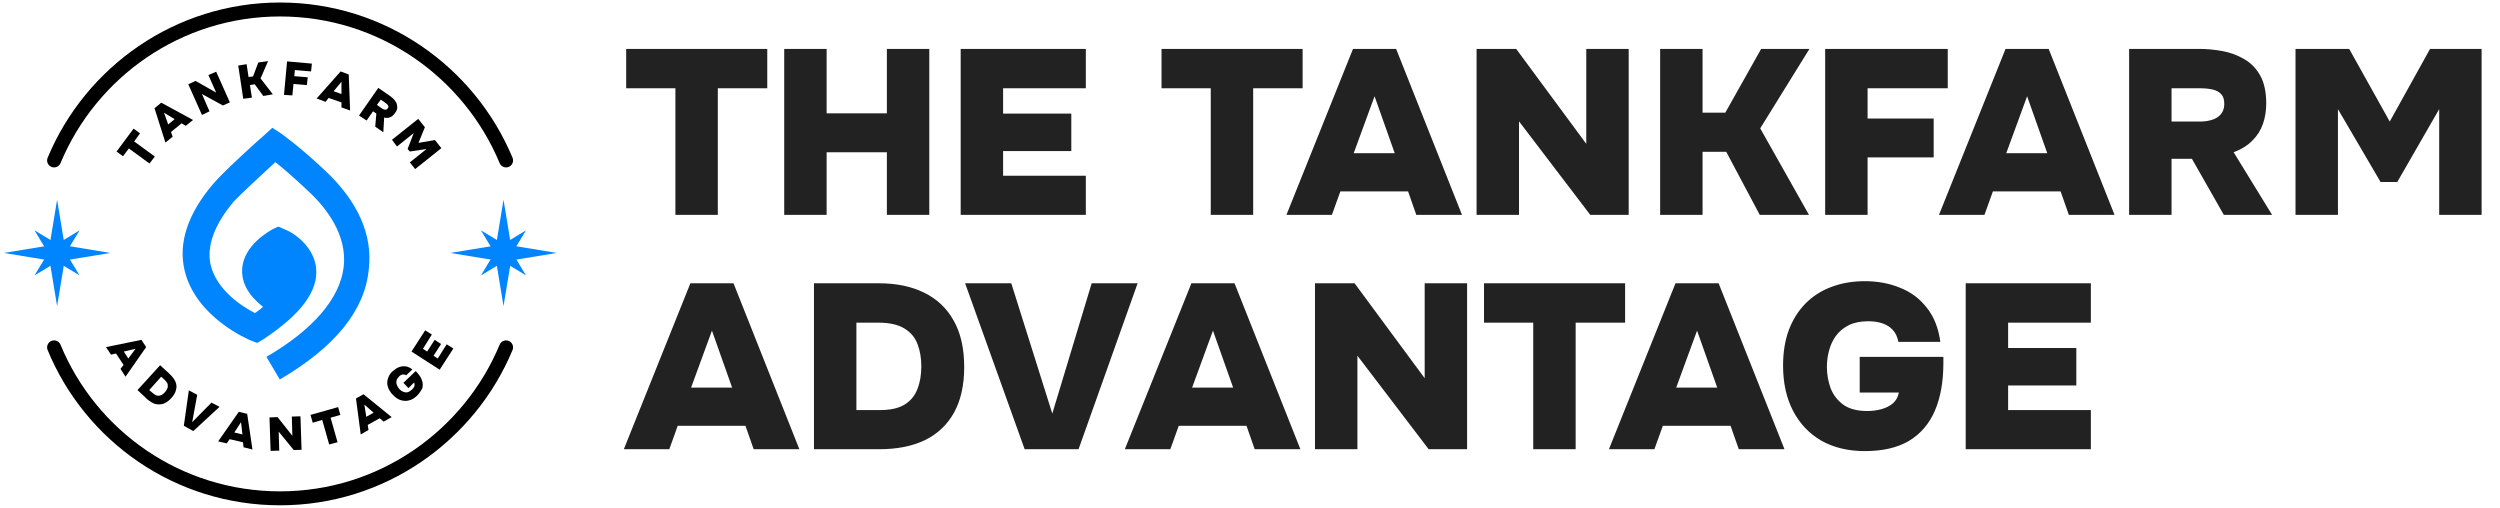
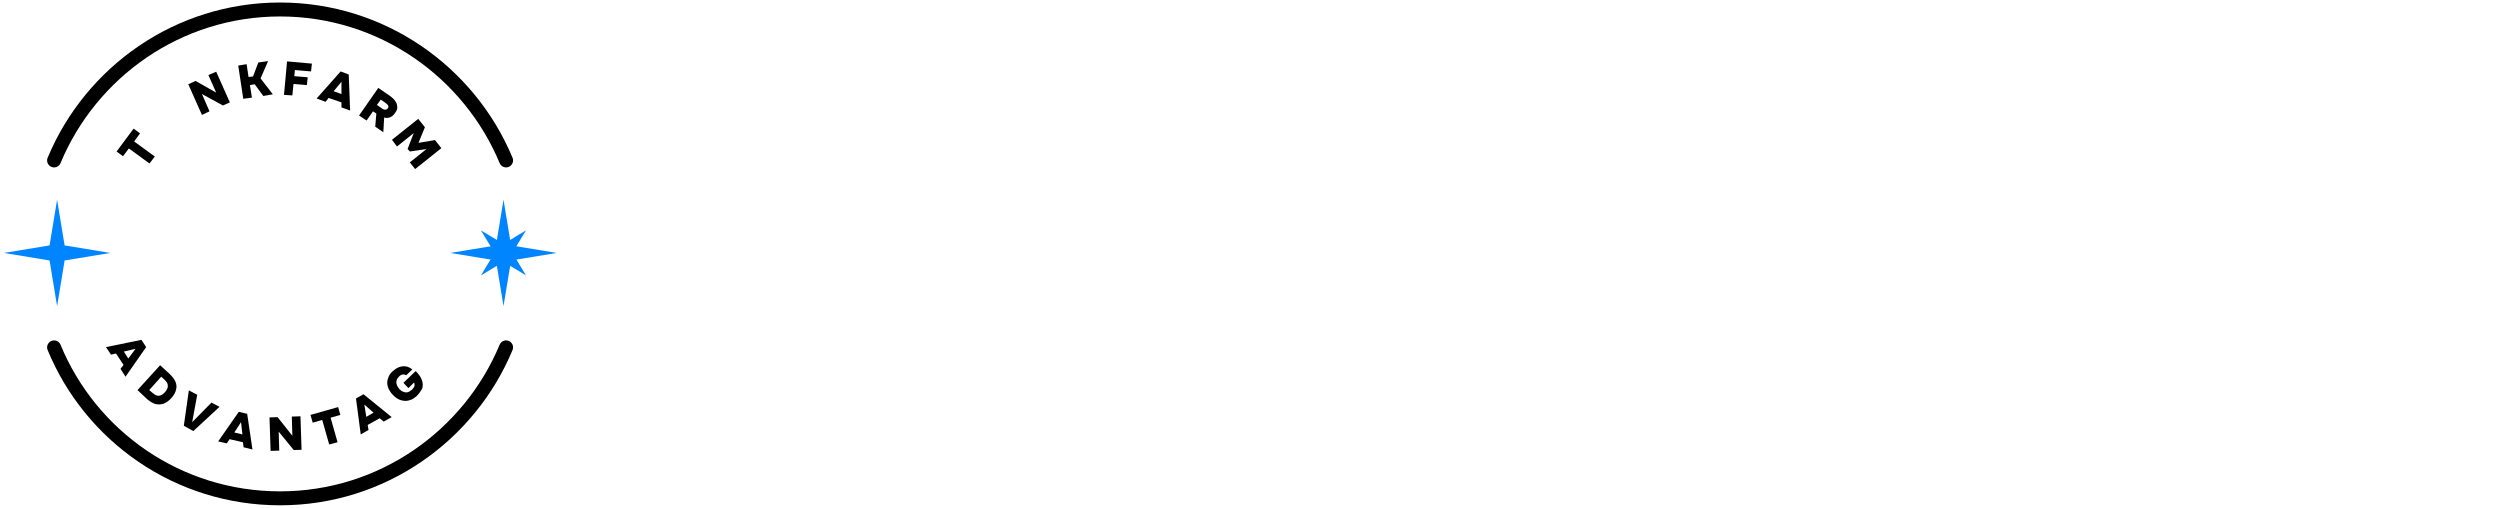
<svg xmlns="http://www.w3.org/2000/svg" width="896" height="182" viewBox="0 0 896 182" fill="none">
  <path d="M181.383 57.5C168.183 25.8 136.883 3.4 100.383 3.4C63.883 3.4 32.583 25.8 19.383 57.5" stroke="black" stroke-width="5" stroke-miterlimit="10" stroke-linecap="round" />
  <path d="M19.383 124.5C32.483 156.3 63.783 178.6 100.383 178.6C136.883 178.6 168.183 156.2 181.383 124.5" stroke="black" stroke-width="5" stroke-miterlimit="10" stroke-linecap="round" />
-   <path d="M100.284 136L95.484 127.9C112.484 118 121.884 106.8 123.184 95.6C124.484 84.2 116.984 74.5 110.384 68.4C105.084 63.4 101.184 60.1 98.684 58.1C93.884 62.5 86.384 69.5 83.884 72.1C76.884 80.4 73.984 88.1 75.484 94.9C77.684 104.1 86.984 110 91.384 112.2C92.484 111.5 93.384 110.7 94.284 110C88.984 105.8 86.584 101.4 86.784 96.6C87.184 87.8 96.684 82.8 97.784 82.1L99.784 81.2L101.784 82.1C105.784 83.6 112.384 88.5 113.284 95.9C114.184 104.2 107.984 112.6 94.384 121.6L92.184 122.9L89.784 122C88.884 121.6 70.184 113.7 66.184 97C63.784 87.1 67.284 76.6 76.484 65.8C80.184 61.4 94.284 48.7 94.984 48.2L97.584 45.8L100.684 47.8C100.884 48 106.584 51.8 116.584 61.2C128.284 72.2 133.584 84.2 132.184 96.3C130.884 111.2 120.084 124.4 100.284 136Z" fill="#0085FF" />
  <path d="M37.983 124.4L50.683 121.8L52.383 124.4L44.983 135L43.183 132.2L44.283 130.8L41.583 126.7L39.783 127.1L37.983 124.4ZM44.383 126L45.983 128.5L48.583 125L44.383 126Z" fill="black" />
  <path d="M49.283 139.8L57.383 130.9L60.883 134.1C61.783 135 62.483 135.9 62.883 136.8C63.283 137.8 63.383 138.7 63.083 139.7C62.883 140.7 62.283 141.7 61.383 142.7C60.483 143.7 59.583 144.3 58.583 144.7C57.583 145 56.683 145 55.683 144.8C54.683 144.5 53.783 143.9 52.783 143.1L49.283 139.8ZM53.483 139.8L54.783 140.9C55.383 141.4 55.883 141.7 56.383 141.8C56.883 141.9 57.383 141.8 57.783 141.6C58.283 141.4 58.683 141 59.083 140.6C59.483 140.2 59.783 139.7 59.983 139.2C60.183 138.7 60.183 138.2 60.083 137.7C59.983 137.2 59.583 136.7 58.983 136.1L57.783 135L53.483 139.8Z" fill="black" />
  <path d="M65.883 152.6L67.683 139.9L70.683 141.5L68.883 151.3L75.783 144.3L78.683 145.8L69.283 154.5L65.883 152.6Z" fill="black" />
  <path d="M78.184 158.2L85.584 147.6L88.584 148.3L90.484 161.1L87.284 160.3L87.084 158.5L82.284 157.4L81.284 158.9L78.184 158.2ZM83.984 155L86.884 155.7L86.384 151.3L83.984 155Z" fill="black" />
  <path d="M96.984 161.6L96.584 149.6L99.484 149.5L104.784 156.2L104.583 149.3L107.684 149.2L108.083 161.2L105.284 161.3L99.883 154.7L100.083 161.5L96.984 161.6Z" fill="black" />
  <path d="M117.983 159.3L115.483 150.5L112.083 151.5L111.283 148.7L121.183 145.9L121.983 148.7L118.483 149.7L120.983 158.5L117.983 159.3Z" fill="black" />
  <path d="M129.284 155.7L127.583 142.8L130.284 141.3L140.383 149.5L137.483 151.1L136.083 149.9L131.784 152.3L132.083 154.1L129.284 155.7ZM131.284 149.4L133.883 147.9L130.583 145L131.284 149.4Z" fill="black" />
  <path d="M149.383 141.9C148.483 142.7 147.583 143.3 146.583 143.5C145.583 143.8 144.583 143.7 143.583 143.4C142.583 143.1 141.683 142.4 140.783 141.5C140.083 140.8 139.683 140.1 139.283 139.4C138.983 138.7 138.783 137.9 138.783 137.2C138.783 136.5 138.983 135.7 139.283 135C139.583 134.3 140.083 133.6 140.783 133C141.483 132.4 142.183 131.9 142.983 131.6C143.783 131.3 144.583 131.2 145.383 131.3C146.183 131.4 146.983 131.8 147.783 132.4L145.583 134.5C145.283 134.3 144.983 134.2 144.683 134.2C144.383 134.2 144.083 134.2 143.783 134.4C143.483 134.5 143.183 134.7 142.983 135C142.583 135.4 142.283 135.8 142.183 136.2C142.083 136.6 141.983 137 142.083 137.4C142.183 137.8 142.283 138.2 142.483 138.5C142.683 138.8 142.883 139.2 143.183 139.5C143.583 139.9 143.983 140.2 144.483 140.4C144.983 140.6 145.483 140.7 145.983 140.6C146.483 140.5 146.983 140.2 147.583 139.7C147.883 139.4 148.083 139.2 148.283 138.9C148.483 138.6 148.583 138.3 148.583 138C148.583 137.7 148.583 137.4 148.383 137.1L146.383 139.1L144.583 137.2L148.983 133L149.283 133.3C150.183 134.3 150.883 135.2 151.183 136.2C151.583 137.2 151.583 138.1 151.383 139.1C150.883 140.1 150.283 141 149.383 141.9Z" fill="black" />
-   <path d="M157.583 132.5L147.483 126L152.383 118.4L154.783 119.9L151.583 125L153.083 126L155.783 121.8L158.083 123.3L155.383 127.5L156.883 128.5L160.083 123.4L162.483 124.9L157.583 132.5Z" fill="black" />
  <path d="M53.583 58.6L46.183 53.2L44.083 56L41.783 54.3L47.883 46.1L50.183 47.8L48.083 50.7L55.483 56.1L53.583 58.6Z" fill="black" />
-   <path d="M59.283 51.1L55.383 38.8L57.783 36.8L69.183 43L66.583 45.1L65.083 44.2L61.283 47.3L61.883 49L59.283 51.1ZM60.283 44.6L62.583 42.7L58.783 40.4L60.283 44.6Z" fill="black" />
-   <path d="M72.383 41.2L67.483 30.2L70.083 29L77.483 33.2L74.683 26.9L77.483 25.7L82.383 36.7L79.883 37.8L72.383 33.7L75.083 39.9L72.383 41.2Z" fill="black" />
+   <path d="M72.383 41.2L67.483 30.2L70.083 29L77.483 33.2L74.683 26.9L77.483 25.7L82.383 36.7L79.883 37.8L72.383 33.7L75.083 39.9Z" fill="black" />
  <path d="M87.183 35.4L85.383 23.5L88.383 23L89.083 27.6L90.683 27.4L92.583 22.4L96.083 21.9L93.383 28.1L97.783 33.8L94.383 34.4L91.283 30.2L89.583 30.5L90.283 35L87.183 35.4Z" fill="black" />
  <path d="M101.783 34L102.883 22L111.783 22.8L111.483 25.6L105.683 25.1L105.483 27.3L110.283 27.7L109.983 30.5L105.183 30.1L104.783 34.2L101.783 34Z" fill="black" />
  <path d="M113.483 35.3L122.083 25.6L124.983 26.7L125.483 39.6L122.383 38.5V36.7L117.783 35.1L116.683 36.5L113.483 35.3ZM119.583 32.7L122.383 33.7V29.3L119.583 32.7Z" fill="black" />
  <path d="M128.683 41.4L135.583 31.5L139.783 34.4C140.183 34.7 140.683 35.1 141.083 35.5C141.483 35.9 141.783 36.4 142.083 36.9C142.283 37.4 142.383 38 142.383 38.6C142.383 39.2 142.083 39.8 141.583 40.5C141.283 40.9 140.983 41.3 140.583 41.6C140.183 41.9 139.783 42.1 139.283 42.2C138.783 42.3 138.283 42.3 137.683 42.1L137.383 47.4L134.483 45.4L134.883 40.7L133.683 39.9L131.383 43.2L128.683 41.4ZM135.083 37.6L136.783 38.8C136.983 39 137.283 39.1 137.483 39.2C137.683 39.3 137.883 39.3 138.083 39.3C138.283 39.3 138.483 39.3 138.583 39.2C138.783 39.1 138.883 39 138.983 38.8C139.183 38.5 139.283 38.3 139.183 38.1C139.183 37.9 138.983 37.7 138.883 37.5C138.683 37.3 138.483 37.1 138.183 36.9L136.483 35.7L135.083 37.6Z" fill="black" />
  <path d="M140.483 50.1L149.883 42.6L152.283 45.6L149.983 51.2L155.883 50.2L158.183 53.1L148.783 60.6L146.883 58.2L152.883 53.4L146.883 54.3L146.083 53.4L148.283 47.7L142.283 52.5L140.483 50.1Z" fill="black" />
-   <path d="M28.515 82.562L23.639 90.634L28.515 98.706L20.443 93.831L12.371 98.706L17.246 90.634L12.371 82.562L20.443 87.438L28.515 82.562Z" fill="#0085FF" />
  <path fill-rule="evenodd" clip-rule="evenodd" d="M17.764 87.955L20.462 71.575L23.16 87.955L39.54 90.653L23.16 93.351L20.462 109.731L17.764 93.351L1.383 90.653L17.764 87.955Z" fill="#0085FF" />
  <path d="M188.515 82.562L183.639 90.634L188.515 98.706L180.443 93.831L172.371 98.706L177.246 90.634L172.371 82.562L180.443 87.438L188.515 82.562Z" fill="#0085FF" />
  <path fill-rule="evenodd" clip-rule="evenodd" d="M177.764 87.955L180.462 71.575L183.16 87.955L199.54 90.653L183.16 93.351L180.462 109.731L177.764 93.351L161.383 90.653L177.764 87.955Z" fill="#0085FF" />
-   <path d="M242.06 77V31.64H224.42V17.528H274.988V31.64H257.264V77H242.06ZM281.062 77V17.528H296.266V40.628H317.854V17.528H333.058V77H317.854V54.572H296.266V77H281.062ZM344.308 77V17.528H389.164V31.64H359.512V40.712H383.956V54.152H359.512V62.972H389.164V77H344.308ZM433.931 77V31.64H416.291V17.528H466.859V31.64H449.135V77H433.931ZM461.06 77L484.916 17.528H500.372L523.976 77H507.596L504.656 68.6H480.38L477.356 77H461.06ZM485.168 54.908H499.868L492.644 34.496L485.168 54.908ZM529.206 77V17.528H543.402L568.518 51.548V17.528H583.722V77H569.946L544.41 43.484V77H529.206ZM594.995 77V17.528H610.199V40.376H618.347L631.199 17.528H648.503L630.863 46.004L648.335 77H630.695L618.683 54.404H610.199V77H594.995ZM654.14 77V17.528H698.072V31.64H669.344V42.476H693.032V56.42H669.344V77H654.14ZM694.932 77L718.788 17.528H734.244L757.848 77H741.468L738.528 68.6H714.252L711.228 77H694.932ZM719.04 54.908H733.74L726.516 34.496L719.04 54.908ZM763.077 77V17.528H788.193C790.881 17.528 793.625 17.78 796.425 18.284C799.225 18.788 801.829 19.74 804.237 21.14C806.645 22.484 808.577 24.444 810.033 27.02C811.489 29.596 812.217 32.956 812.217 37.1C812.217 39.676 811.825 42.112 811.041 44.408C810.257 46.648 808.997 48.636 807.261 50.372C805.581 52.108 803.341 53.508 800.541 54.572L814.317 77H797.013L785.589 56.924H778.281V77H763.077ZM778.281 43.568H788.277C789.733 43.568 790.993 43.428 792.057 43.148C793.177 42.868 794.101 42.476 794.829 41.972C795.613 41.412 796.201 40.74 796.593 39.956C796.985 39.172 797.181 38.248 797.181 37.184C797.181 35.616 796.789 34.44 796.005 33.656C795.221 32.872 794.185 32.34 792.897 32.06C791.609 31.78 790.153 31.64 788.529 31.64H778.281V43.568ZM822.714 77V17.528H841.95L856.482 43.568L870.93 17.528H889.41V77H874.206V39.116L859.17 65.24H853.206L837.918 39.116V77H822.714ZM223.58 161L247.436 101.528H262.892L286.496 161H270.116L267.176 152.6H242.9L239.876 161H223.58ZM247.688 138.908H262.388L255.164 118.496L247.688 138.908ZM291.726 161V101.528H314.994C321.266 101.528 326.67 102.648 331.206 104.888C335.798 107.128 339.326 110.46 341.79 114.884C344.31 119.308 345.57 124.852 345.57 131.516C345.57 138.012 344.366 143.444 341.958 147.812C339.55 152.18 336.078 155.484 331.542 157.724C327.006 159.908 321.546 161 315.162 161H291.726ZM306.93 146.972H315.33C319.082 146.972 322.022 146.328 324.15 145.04C326.334 143.696 327.874 141.848 328.77 139.496C329.722 137.144 330.198 134.428 330.198 131.348C330.198 128.38 329.75 125.72 328.854 123.368C327.958 120.96 326.39 119.084 324.15 117.74C321.91 116.34 318.774 115.64 314.742 115.64H306.93V146.972ZM367.234 161L345.898 101.528H362.446L377.146 148.232L391.258 101.528H407.722L386.554 161H367.234ZM403.146 161L427.002 101.528H442.458L466.062 161H449.682L446.742 152.6H422.466L419.442 161H403.146ZM427.254 138.908H441.954L434.73 118.496L427.254 138.908ZM471.292 161V101.528H485.488L510.604 135.548V101.528H525.808V161H512.032L486.496 127.484V161H471.292ZM549.513 161V115.64H531.873V101.528H582.441V115.64H564.717V161H549.513ZM576.642 161L600.499 101.528H615.955L639.559 161H623.179L620.238 152.6H595.963L592.939 161H576.642ZM600.751 138.908H615.451L608.227 118.496L600.751 138.908ZM668.367 161.672C662.431 161.672 657.251 160.44 652.827 157.976C648.459 155.456 645.071 151.9 642.663 147.308C640.255 142.716 639.051 137.284 639.051 131.012C639.051 126.308 639.723 122.108 641.067 118.412C642.467 114.66 644.455 111.468 647.031 108.836C649.607 106.204 652.687 104.216 656.271 102.872C659.911 101.472 663.943 100.772 668.367 100.772C672.959 100.772 677.159 101.556 680.967 103.124C684.831 104.636 688.023 107.016 690.543 110.264C693.119 113.456 694.743 117.544 695.415 122.528H680.379C680.043 120.736 679.371 119.308 678.363 118.244C677.411 117.18 676.179 116.396 674.667 115.892C673.211 115.388 671.531 115.136 669.627 115.136C666.827 115.136 664.475 115.612 662.571 116.564C660.667 117.516 659.127 118.804 657.951 120.428C656.831 121.996 656.019 123.76 655.515 125.72C655.011 127.624 654.759 129.556 654.759 131.516C654.759 134.148 655.207 136.696 656.103 139.16C657.055 141.568 658.567 143.528 660.639 145.04C662.767 146.552 665.623 147.308 669.207 147.308C670.999 147.308 672.707 147.084 674.331 146.636C675.955 146.188 677.327 145.488 678.447 144.536C679.567 143.528 680.267 142.24 680.547 140.672H666.519V127.904H696.507V130.088C696.507 136.752 695.499 142.436 693.483 147.14C691.467 151.844 688.387 155.456 684.243 157.976C680.099 160.44 674.807 161.672 668.367 161.672ZM704.507 161V101.528H749.363V115.64H719.711V124.712H744.155V138.152H719.711V146.972H749.363V161H704.507Z" fill="#222222" />
</svg>